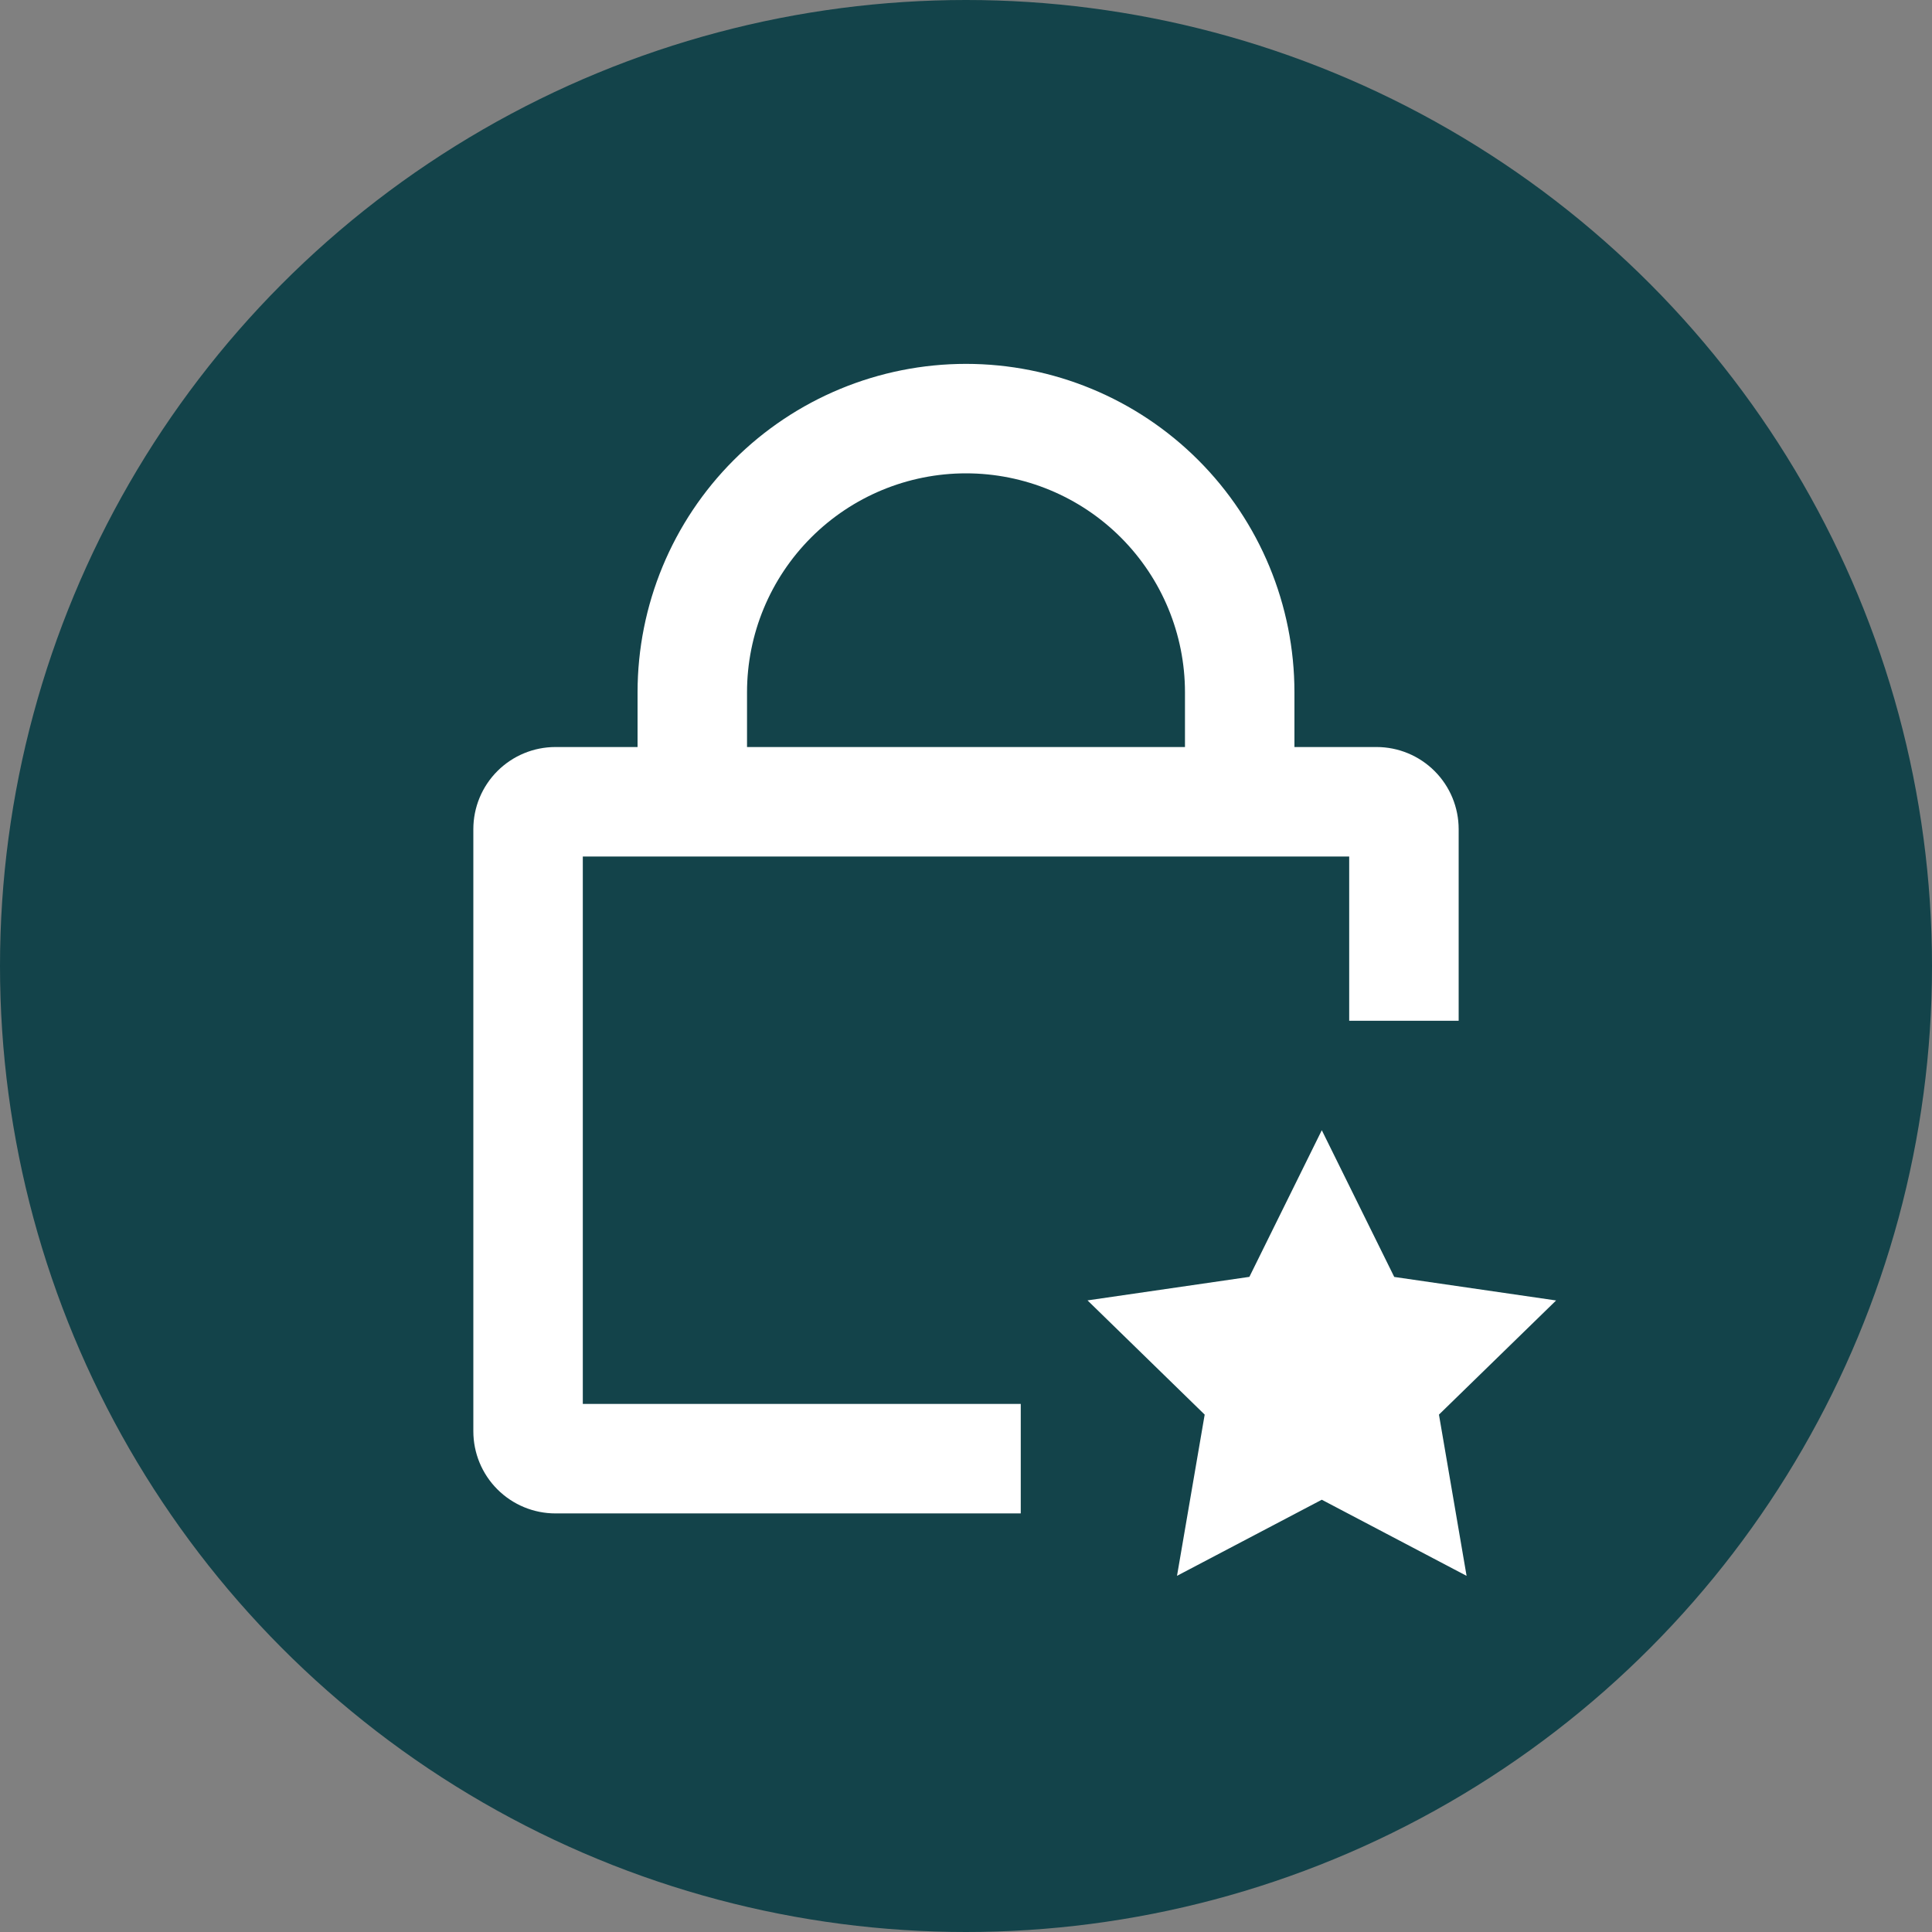
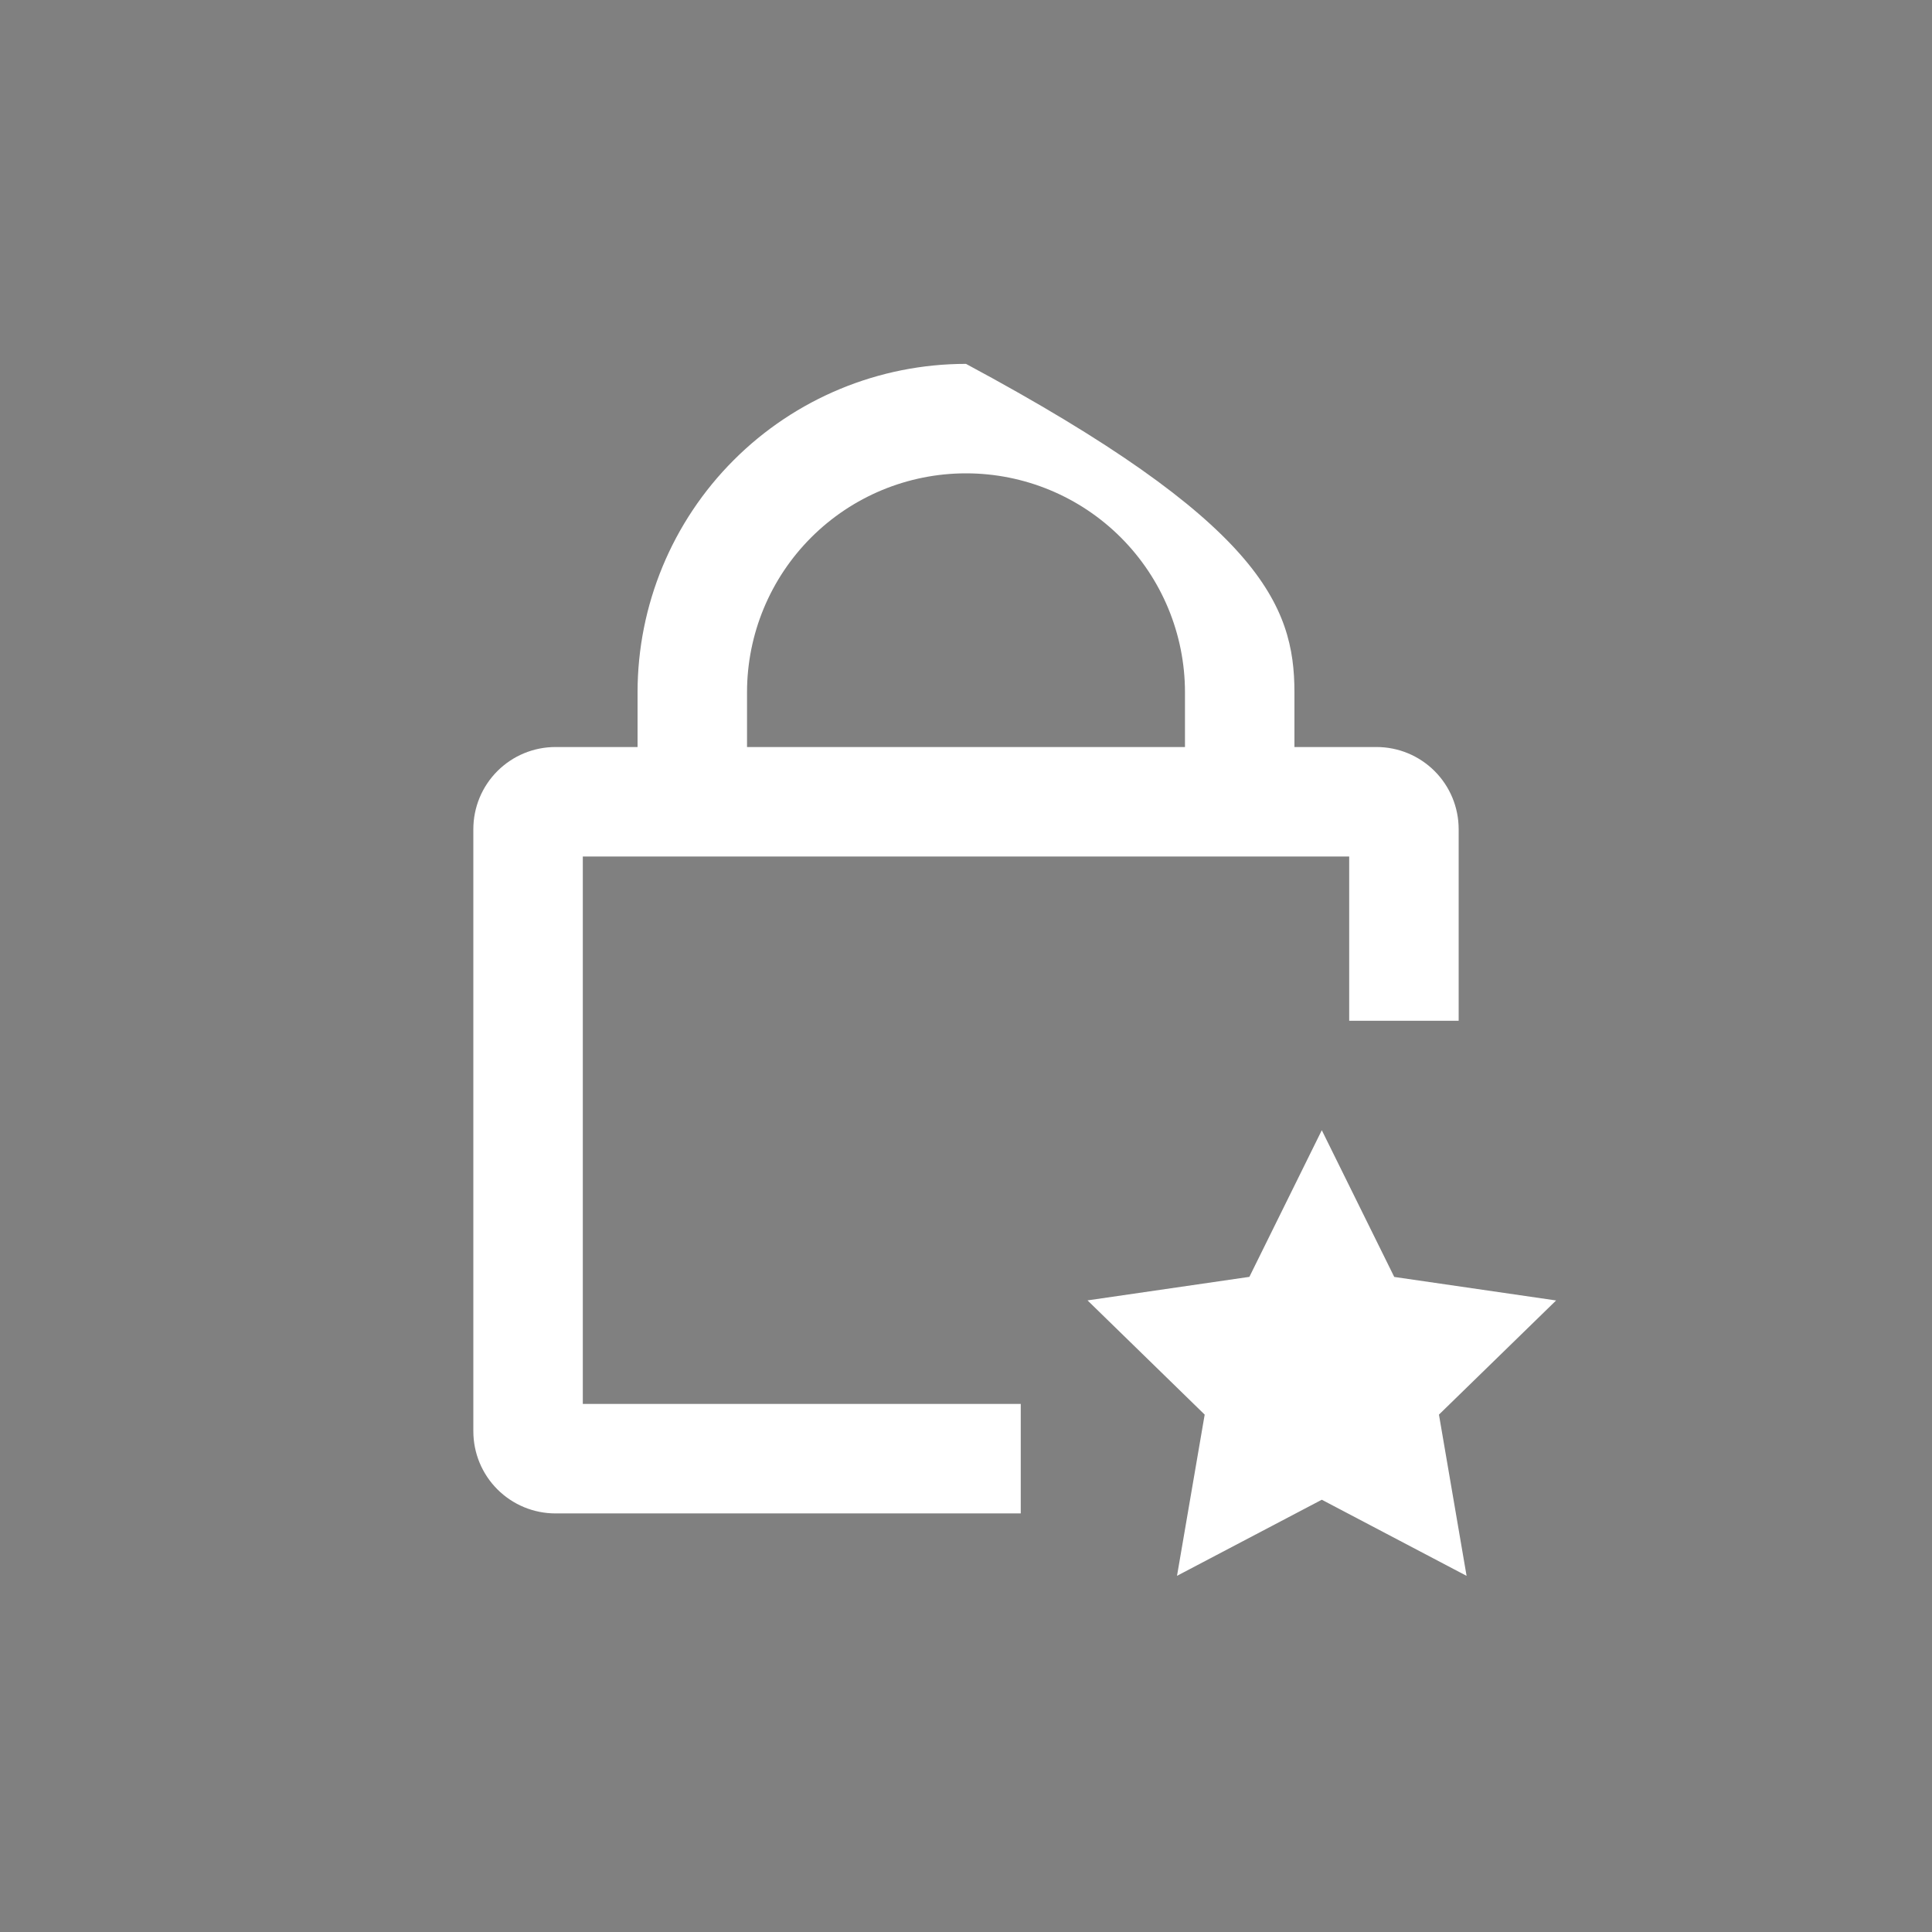
<svg xmlns="http://www.w3.org/2000/svg" width="50" height="50" viewBox="0 0 50 50" fill="none">
  <rect x="0" y="0" width="50" height="50" fill="#808080" stroke="none" />
-   <circle cx="25" cy="25" r="25" fill="#13434A" />
-   <path d="M16.5 17.917C16.5 15.662 17.395 13.5 18.99 11.906C20.584 10.312 22.746 9.417 25 9.417C27.254 9.417 29.416 10.312 31.01 11.906C32.605 13.5 33.5 15.662 33.5 17.917V19.333H35.625C36.189 19.333 36.729 19.557 37.128 19.956C37.526 20.354 37.75 20.895 37.75 21.458V26.417H34.917V22.167H15.083V36.333H26.417V39.167H14.375C13.811 39.167 13.271 38.943 12.872 38.544C12.474 38.146 12.25 37.605 12.25 37.042V21.458C12.25 20.895 12.474 20.354 12.872 19.956C13.271 19.557 13.811 19.333 14.375 19.333H16.5V17.917ZM30.667 17.917C30.667 16.414 30.07 14.973 29.007 13.91C27.944 12.847 26.503 12.25 25 12.25C23.497 12.25 22.056 12.847 20.993 13.91C19.93 14.973 19.333 16.414 19.333 17.917V19.333H30.667V17.917ZM37.24 36.61L37.955 40.783L34.208 38.813L30.461 40.782L31.177 36.61L28.145 33.654L32.334 33.045L34.208 29.25L36.083 33.047L40.272 33.656L37.24 36.61Z" fill="white" />
+   <path d="M16.5 17.917C16.5 15.662 17.395 13.5 18.99 11.906C20.584 10.312 22.746 9.417 25 9.417C32.605 13.5 33.5 15.662 33.5 17.917V19.333H35.625C36.189 19.333 36.729 19.557 37.128 19.956C37.526 20.354 37.75 20.895 37.75 21.458V26.417H34.917V22.167H15.083V36.333H26.417V39.167H14.375C13.811 39.167 13.271 38.943 12.872 38.544C12.474 38.146 12.25 37.605 12.25 37.042V21.458C12.25 20.895 12.474 20.354 12.872 19.956C13.271 19.557 13.811 19.333 14.375 19.333H16.5V17.917ZM30.667 17.917C30.667 16.414 30.07 14.973 29.007 13.91C27.944 12.847 26.503 12.25 25 12.25C23.497 12.25 22.056 12.847 20.993 13.91C19.93 14.973 19.333 16.414 19.333 17.917V19.333H30.667V17.917ZM37.24 36.61L37.955 40.783L34.208 38.813L30.461 40.782L31.177 36.61L28.145 33.654L32.334 33.045L34.208 29.25L36.083 33.047L40.272 33.656L37.24 36.61Z" fill="white" />
</svg>